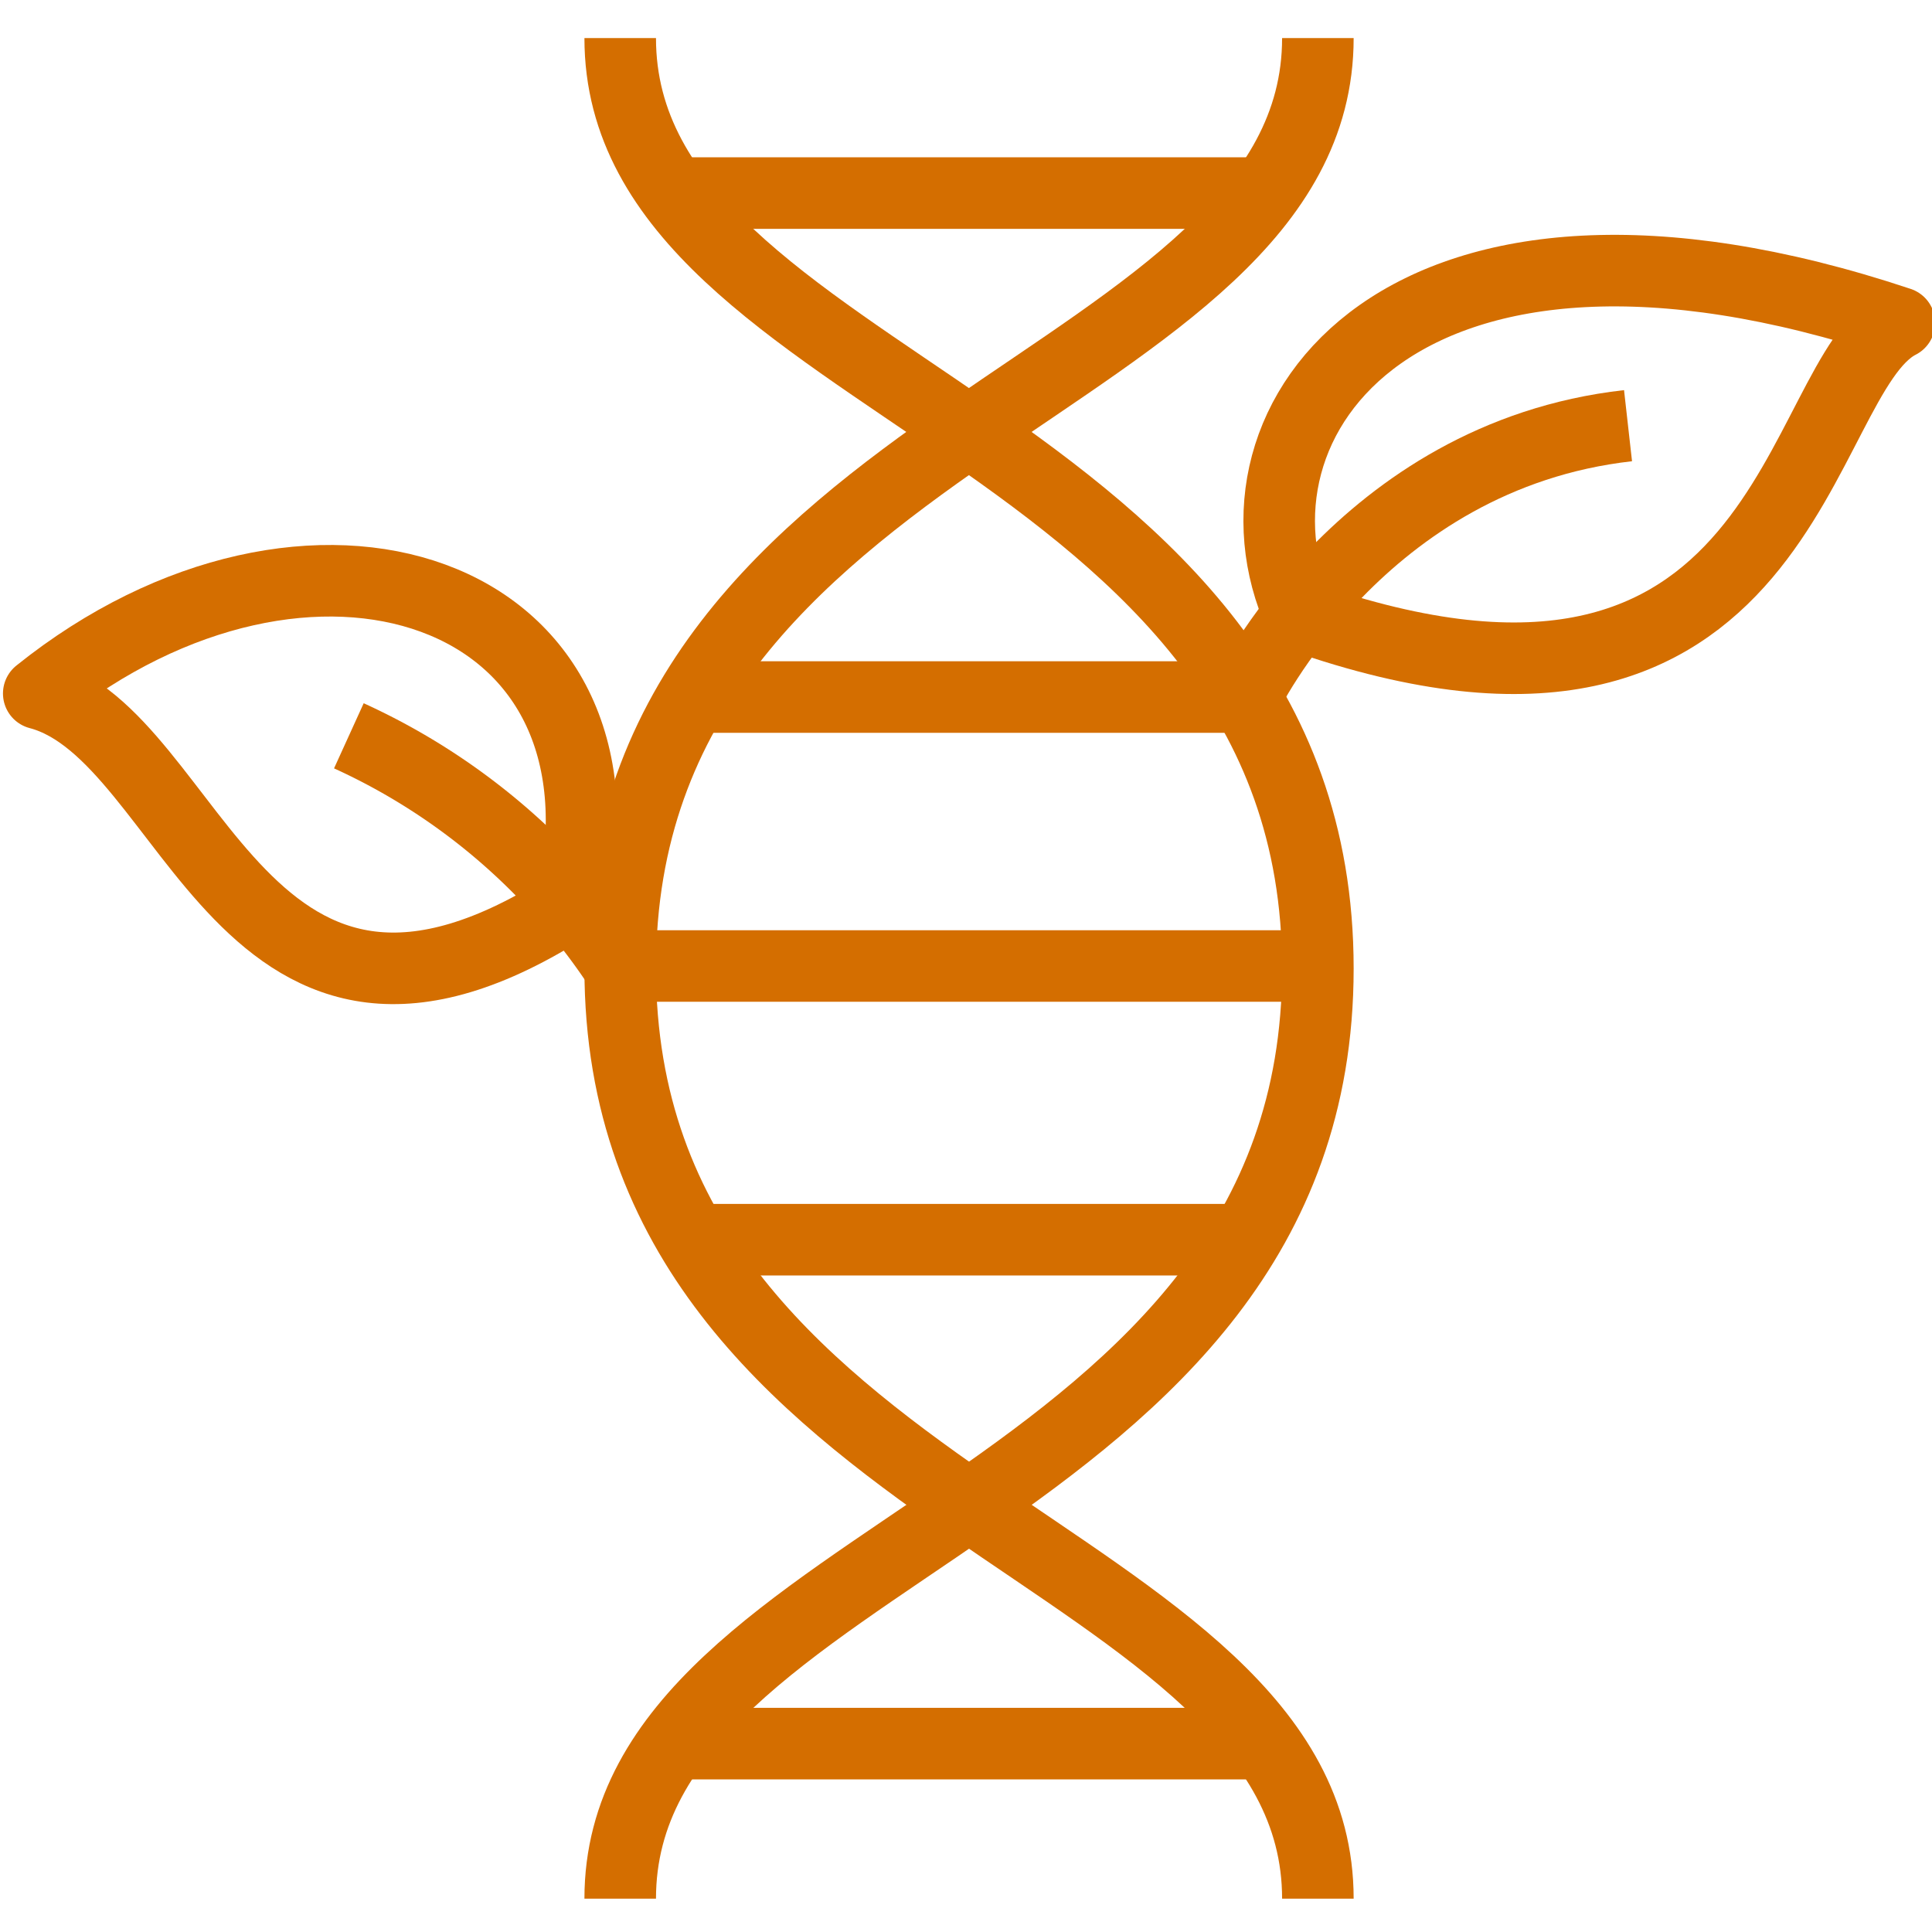
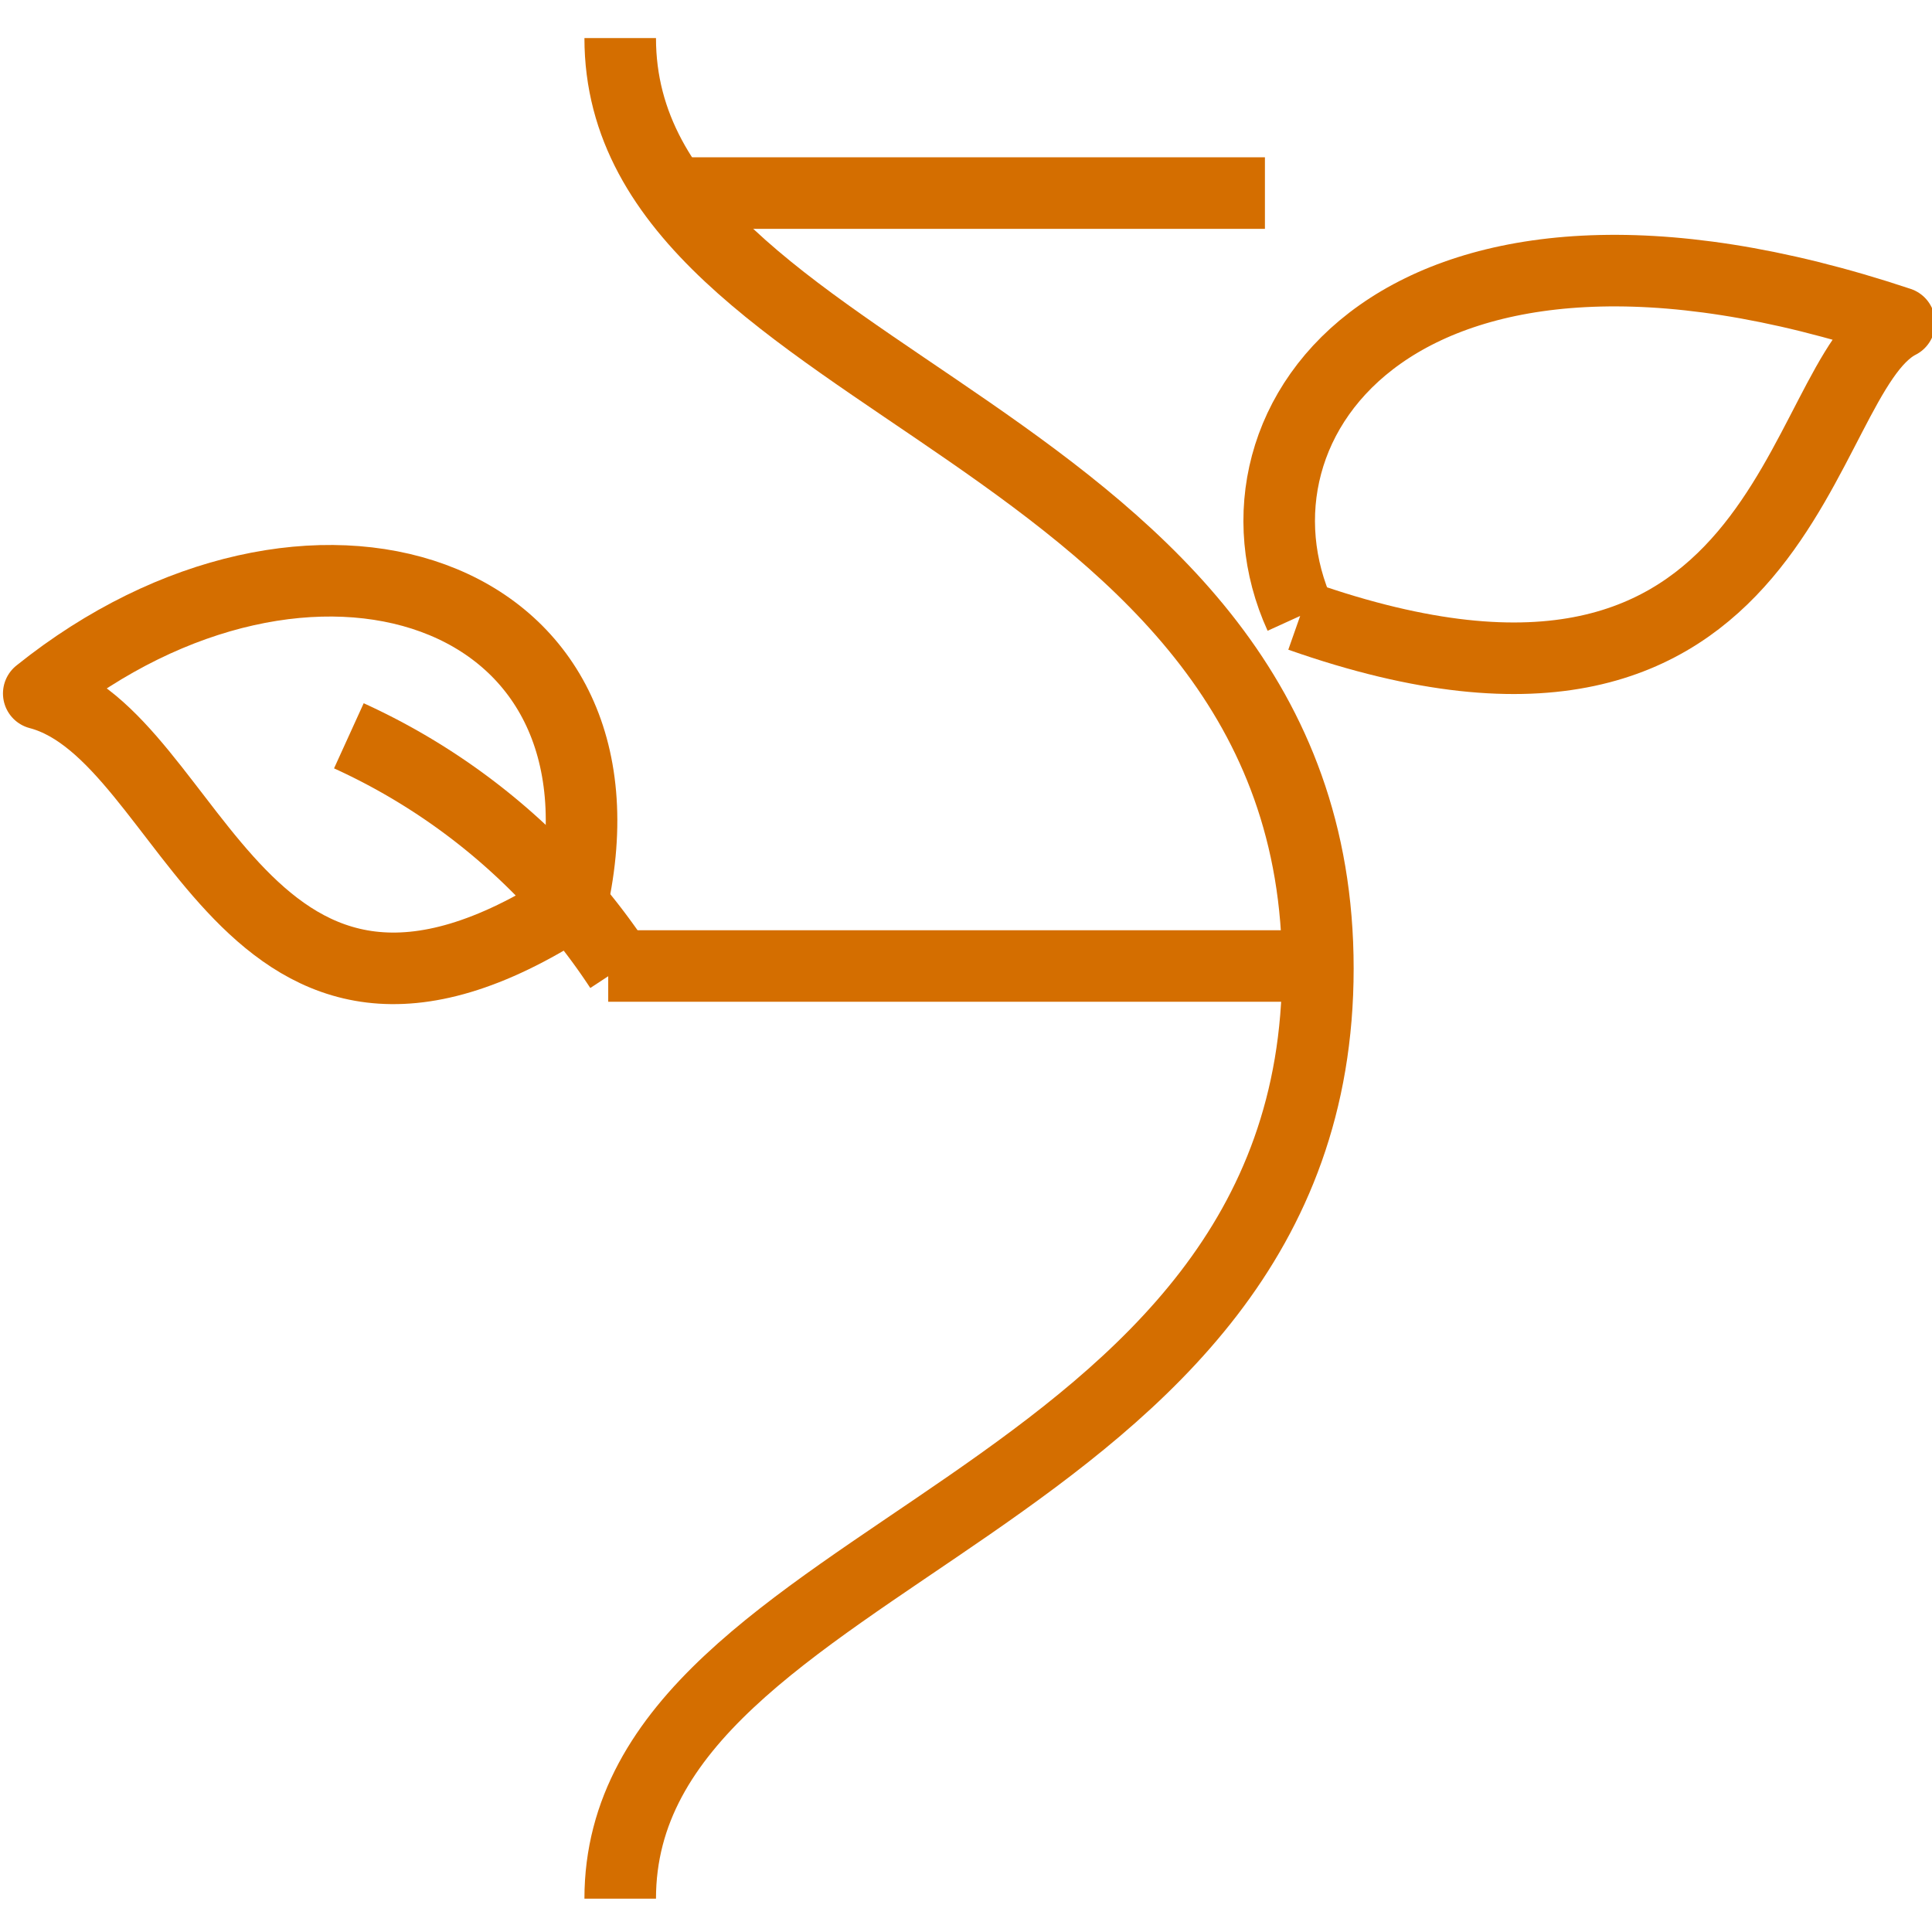
<svg xmlns="http://www.w3.org/2000/svg" width="54" height="54" viewBox="0 0 54 54">
  <defs>
    <clipPath id="clip-path">
      <rect id="Rectangle_308" data-name="Rectangle 308" width="54" height="54" fill="none" stroke="#d46e00" stroke-width="2" />
    </clipPath>
  </defs>
  <g id="eco-part2-ico2" transform="translate(0 -0.025)">
    <g id="Group_488" data-name="Group 488" transform="translate(0 0.025)" clip-path="url(#clip-path)">
      <path id="Path_811" data-name="Path 811" d="M19.9,84.028c1.992-8.9-7.37-11.916-14.9-5.876C9.368,79.3,10.654,90.016,19.9,84.028Z" transform="translate(-3.917 -58.769)" fill="none" stroke="#d46e00" stroke-linejoin="round" stroke-width="2" />
      <path id="Path_812" data-name="Path 812" d="M52.584,101.5A17.988,17.988,0,0,0,45,95" transform="translate(-35.249 -74.434)" fill="none" stroke="#d46e00" stroke-linejoin="round" stroke-width="2" />
-       <path id="Path_813" data-name="Path 813" d="M165.587,44.652c-2.48-5.45,2.874-12.819,16.749-8.192C179.365,37.974,179.375,49.5,165.587,44.652Z" transform="translate(-129.247 -27.436)" fill="none" stroke="#d46e00" stroke-linejoin="round" stroke-width="2" />
-       <path id="Path_814" data-name="Path 814" d="M160.646,62.584S163.859,55.841,171.34,55" transform="translate(-125.836 -43.102)" fill="none" stroke="#d46e00" stroke-miterlimit="10" stroke-width="2" />
+       <path id="Path_813" data-name="Path 813" d="M165.587,44.652c-2.48-5.45,2.874-12.819,16.749-8.192C179.365,37.974,179.375,49.5,165.587,44.652" transform="translate(-129.247 -27.436)" fill="none" stroke="#d46e00" stroke-linejoin="round" stroke-width="2" />
      <path id="Path_815" data-name="Path 815" d="M80,57.005c0-9.819,19.5-10.834,19.5-26S80,14.819,80,5" transform="translate(-62.665 -3.936)" fill="none" stroke="#d46e00" stroke-linejoin="round" stroke-width="2" />
-       <path id="Path_816" data-name="Path 816" d="M99.5,57.005C99.5,47.187,80,46.171,80,31S99.5,14.819,99.5,5" transform="translate(-62.665 -3.936)" fill="none" stroke="#d46e00" stroke-linejoin="round" stroke-width="2" />
      <line id="Line_21" data-name="Line 21" x2="16.538" transform="translate(18.817 5.397)" fill="none" stroke="#d46e00" stroke-linejoin="round" stroke-width="2" />
-       <line id="Line_22" data-name="Line 22" x2="16.537" transform="translate(18.817 48.735)" fill="none" stroke="#d46e00" stroke-linejoin="round" stroke-width="2" />
-       <line id="Line_23" data-name="Line 23" x2="15.448" transform="translate(19.362 19.482)" fill="none" stroke="#d46e00" stroke-linejoin="round" stroke-width="2" />
      <line id="Line_24" data-name="Line 24" x2="20" transform="translate(17 27)" fill="none" stroke="#d46e00" stroke-linejoin="round" stroke-width="2" />
-       <line id="Line_25" data-name="Line 25" x2="15.448" transform="translate(19.362 34.65)" fill="none" stroke="#d46e00" stroke-linejoin="round" stroke-width="2" />
    </g>
  </g>
</svg>